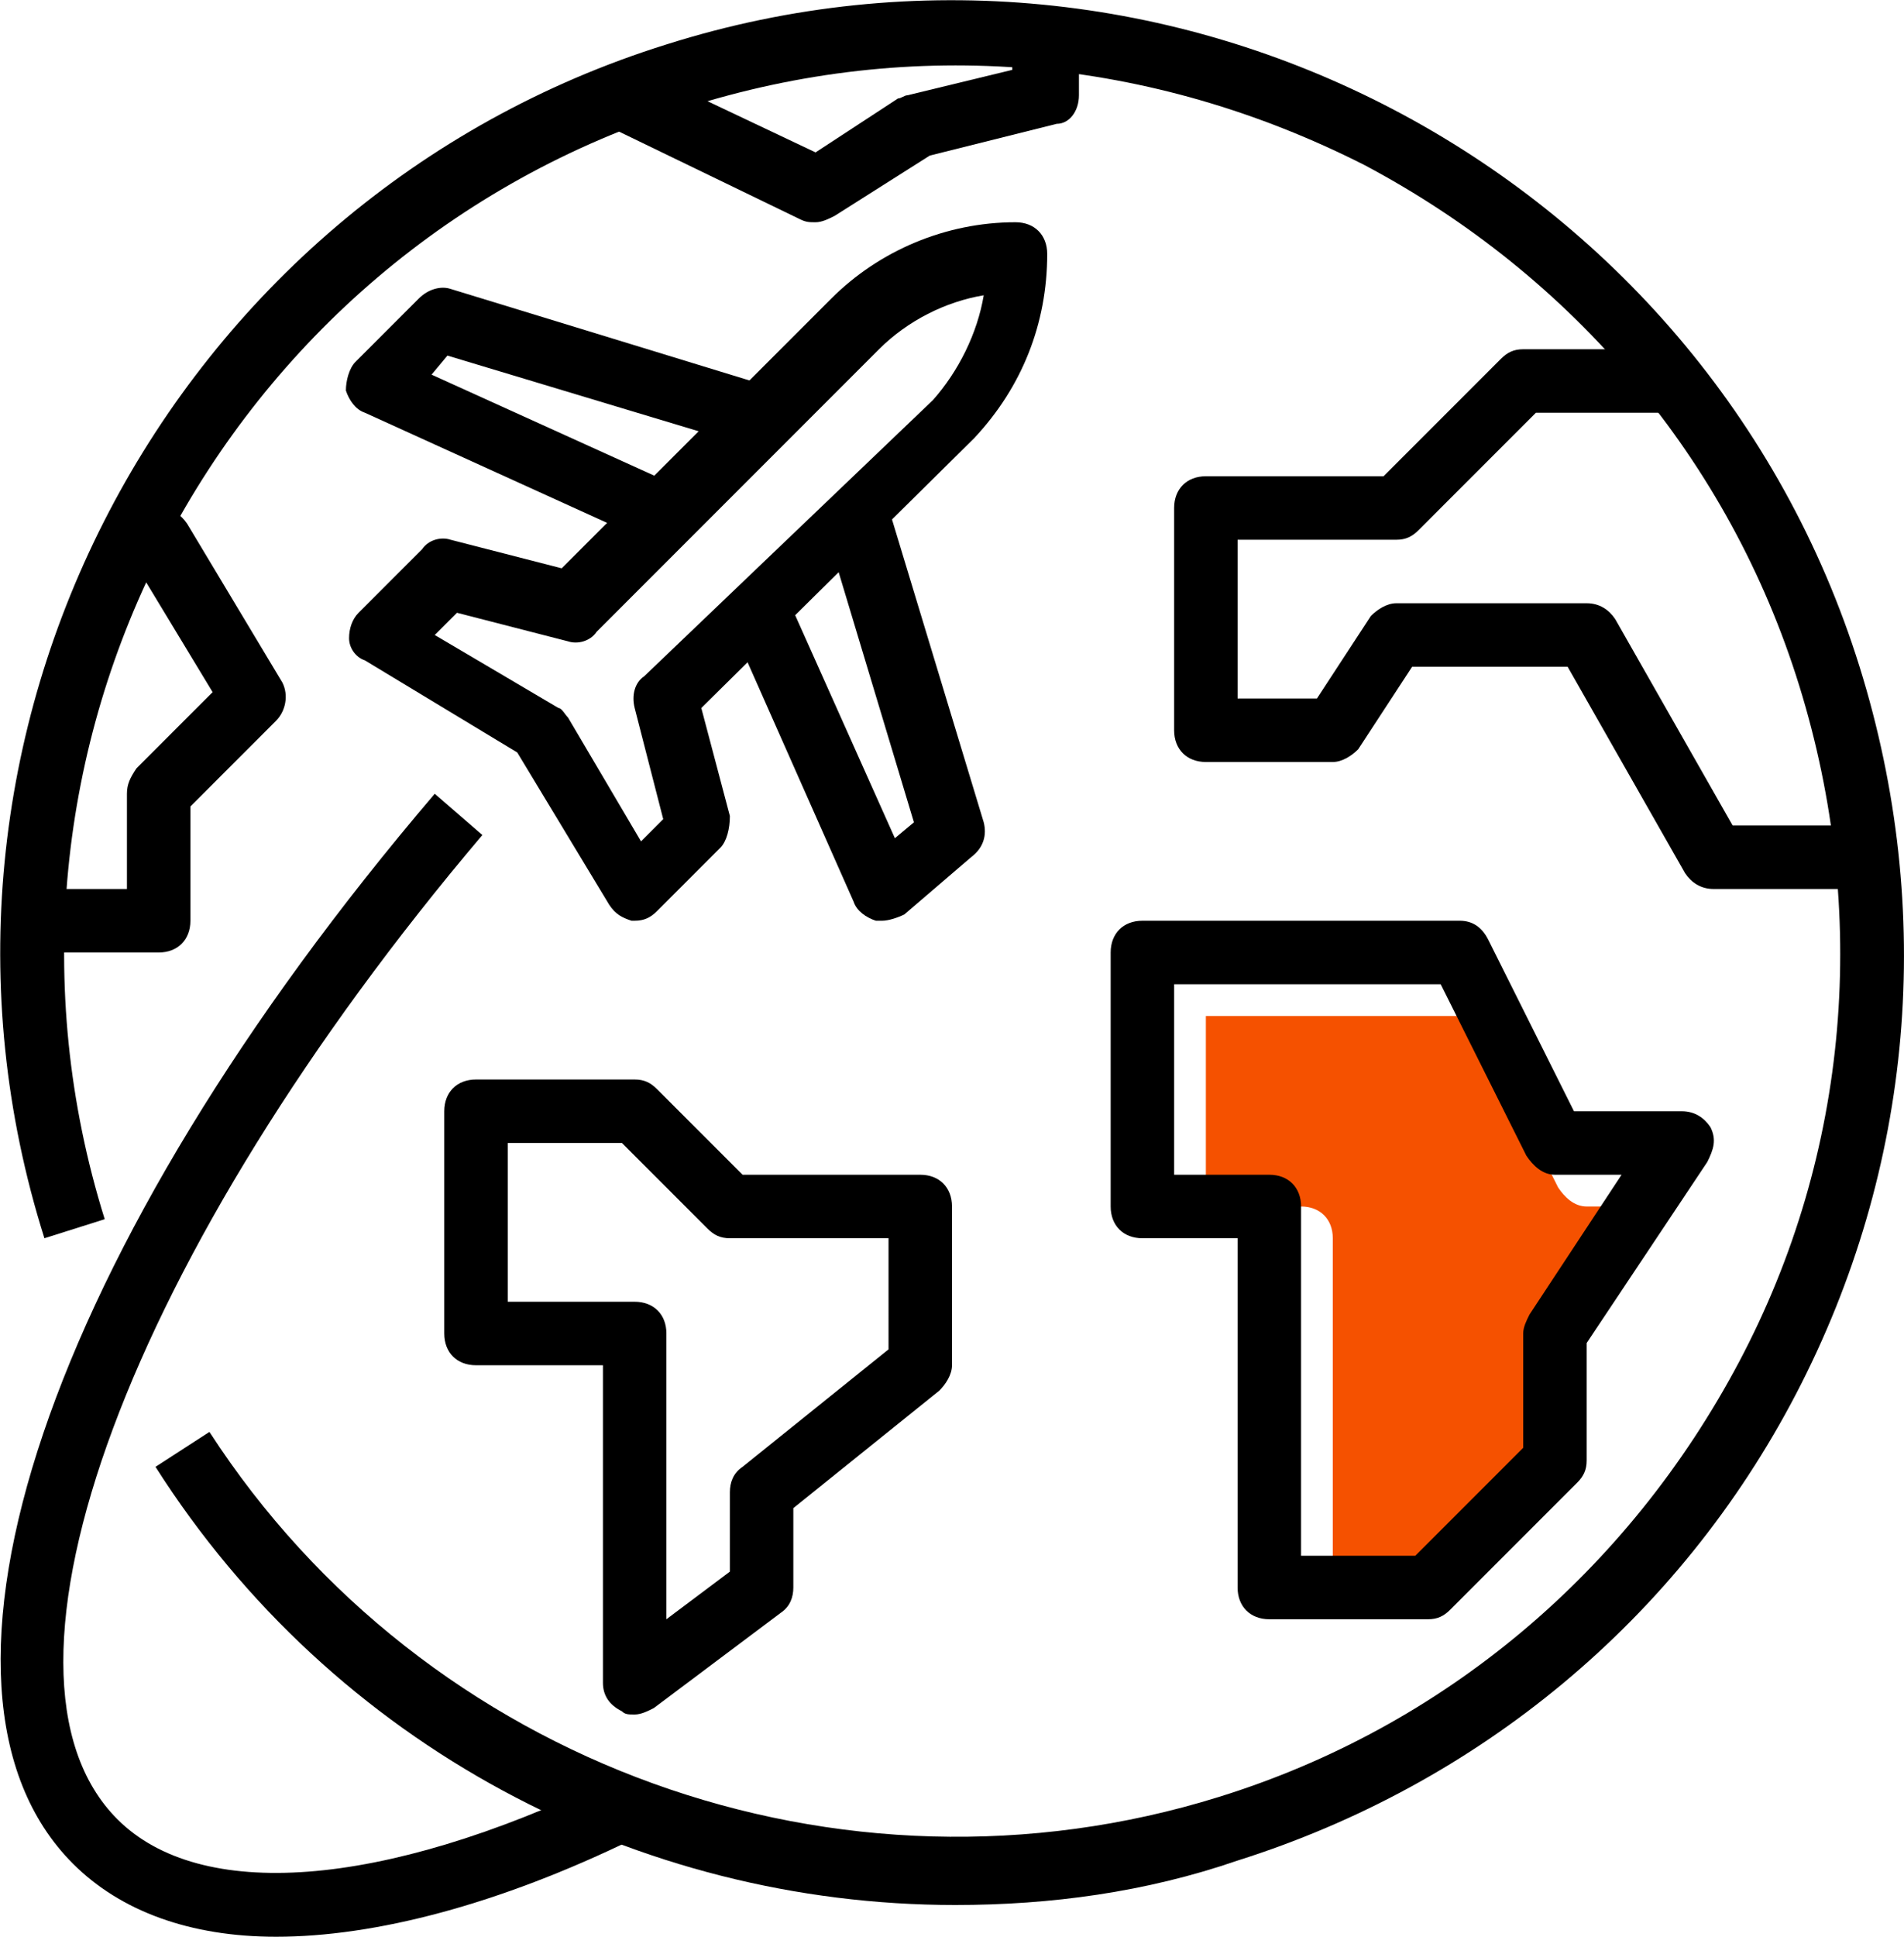
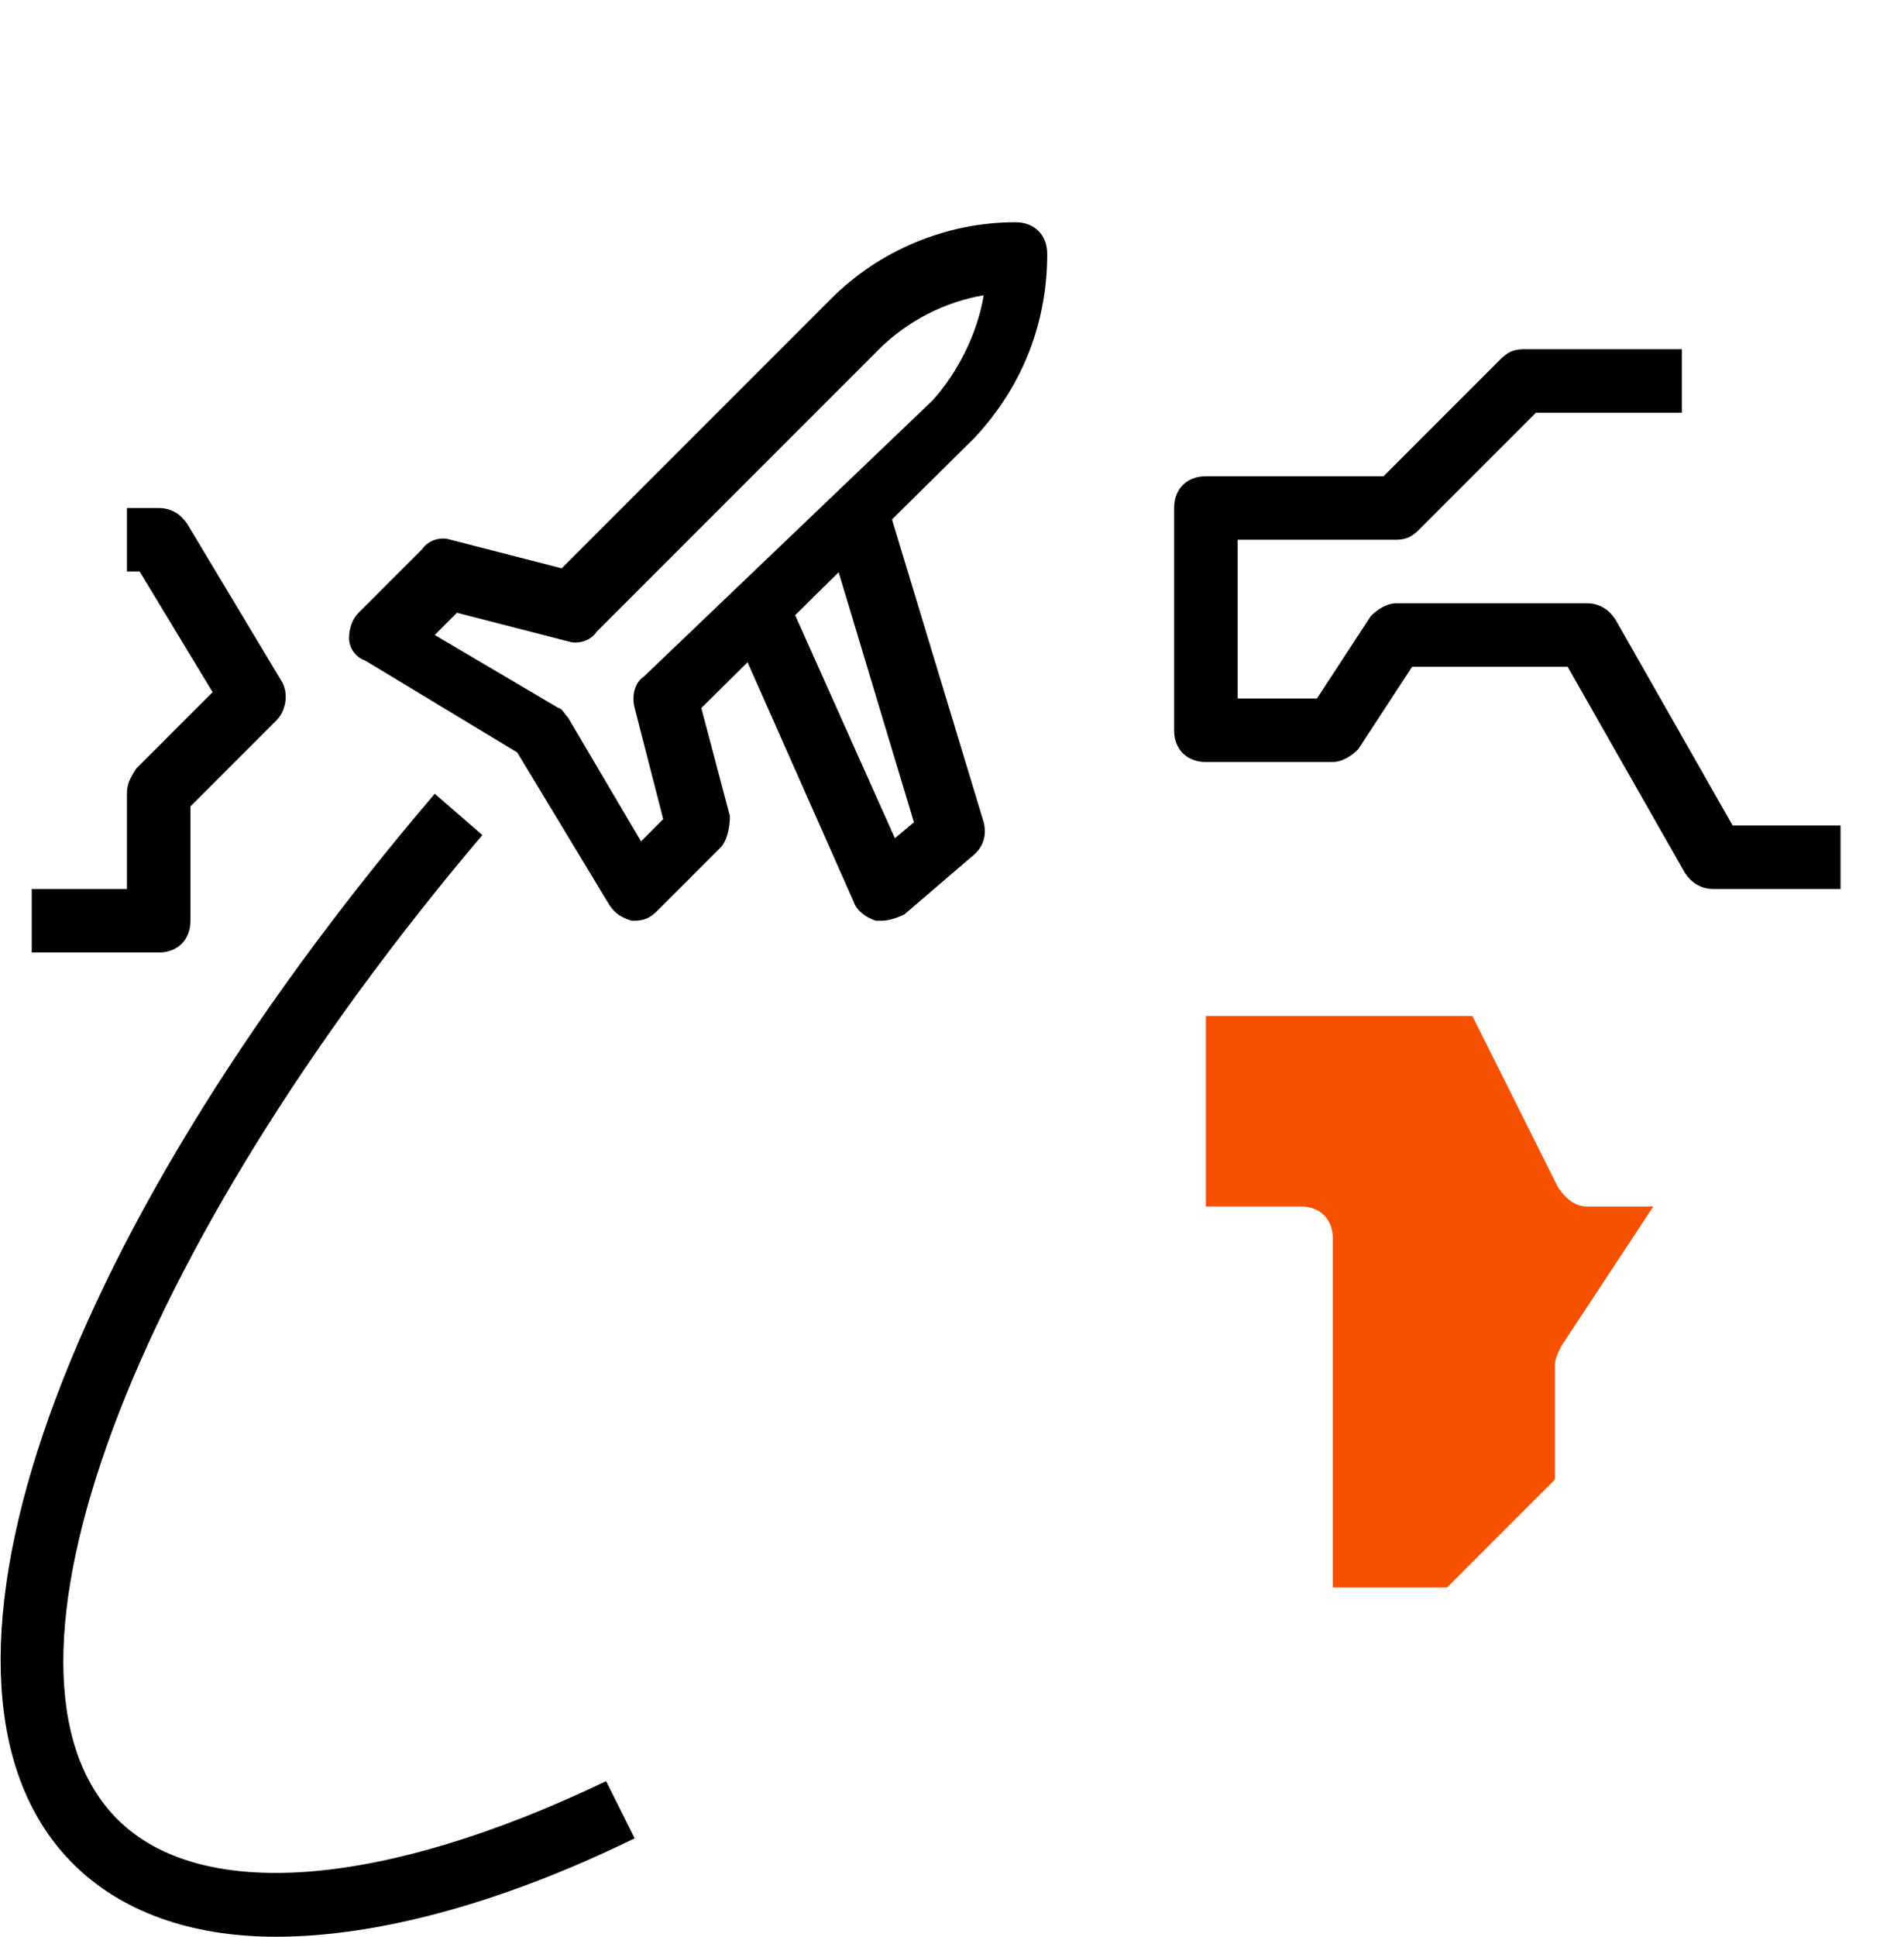
<svg xmlns="http://www.w3.org/2000/svg" id="Capa_1" x="0px" y="0px" viewBox="0 0 60 61" style="enable-background:new 0 0 60 61;" xml:space="preserve">
  <style type="text/css">	.st0{fill-rule:evenodd;clip-rule:evenodd;fill:#F55100;}</style>
  <desc>Created with Sketch.</desc>
  <g id="Symbols">
    <g id="A_x2F_simbol_x2F_beneficios_x2F_seguridad-sobre-el-terreno-Copy-2" transform="translate(-2, 0)">
      <g id="travel" transform="translate(2, 0)">
-         <path id="Path" d="M58.6,21C53.7,5.3,36.8-3.6,21,1.4C5.3,6.3-3.6,23.2,1.4,39l1.9-0.6c-4.6-14.7,3.6-30.4,18.3-35    C28.8,1.1,36.3,1.8,43,5.2c6.6,3.5,11.5,9.3,13.7,16.4c2.2,7.1,1.6,14.7-1.9,21.3c-3.5,6.6-9.3,11.5-16.4,13.7    c-11.9,3.7-25-1-31.8-11.5l-1.7,1.1C10.5,55,20.1,60,30.1,60c3,0,6-0.4,8.9-1.4c7.6-2.4,13.9-7.6,17.6-14.7    C60.3,36.8,61,28.7,58.6,21z" />
-         <path id="Path_1_" d="M23.4,14l0.6-1.9l-9.8-3c-0.3-0.1-0.7,0-1,0.3l-2,2c-0.2,0.2-0.3,0.6-0.3,0.9c0.1,0.3,0.3,0.6,0.6,0.7    l8.8,4l0.8-1.8l-7.5-3.4l0.5-0.6L23.4,14z" />
        <path id="Shape" d="M33,8c0-0.6-0.4-1-1-1c0,0,0,0,0,0c-2.2,0-4.3,0.9-5.8,2.4l-8.5,8.5L14.2,17c-0.3-0.1-0.7,0-0.9,0.3l-2,2    c-0.2,0.2-0.3,0.5-0.3,0.8c0,0.3,0.2,0.6,0.5,0.7l4.8,2.9l2.9,4.8c0.2,0.3,0.4,0.4,0.7,0.5c0,0,0.1,0,0.1,0    c0.3,0,0.5-0.1,0.7-0.3l2-2c0.2-0.2,0.3-0.6,0.3-1l-0.9-3.4l8.6-8.5C32.2,12.2,33,10.2,33,8z M20.3,21.3c-0.3,0.2-0.4,0.6-0.3,1    l0.9,3.5l-0.7,0.7l-2.3-3.9c-0.1-0.1-0.2-0.3-0.3-0.3l-3.9-2.3l0.7-0.7l3.5,0.9c0.3,0.1,0.7,0,0.9-0.3l8.9-8.9    c0.9-0.9,2.1-1.5,3.3-1.7c-0.2,1.2-0.8,2.4-1.6,3.3L20.3,21.3z" />
        <path id="Path_2_" d="M31,25.9l-3-9.9L26,16.6l2.8,9.3l-0.6,0.5l-3.4-7.6L23,19.6l3.9,8.8c0.1,0.3,0.4,0.5,0.7,0.6    c0.1,0,0.1,0,0.2,0c0.2,0,0.5-0.1,0.7-0.2l2.1-1.8C31,26.7,31.1,26.3,31,25.9z" />
        <path id="Path_3_" class="st0" d="M49.2,42.4C49.1,42.6,49,42.8,49,43v3.6L45.6,50H42h0V39c0-0.6-0.4-1-1-1h-3v-6h8.4l2.7,5.4    c0.2,0.3,0.5,0.6,0.9,0.6h2.1L49.2,42.4z" />
-         <path id="Path_4_" d="M19.1,56.1C12,59.5,6.3,59.9,3.7,57.3c-4.6-4.6,0.4-17.9,11.5-31L13.7,25C1.5,39.3-3.2,53.2,2.3,58.7    C3.8,60.2,6,61,8.7,61c3.1,0,7-1,11.3-3.1L19.1,56.1z" />
-         <path id="Shape_1_" d="M53.9,35.5C53.7,35.2,53.4,35,53,35h-3.4l-2.7-5.4C46.7,29.2,46.4,29,46,29H36c-0.6,0-1,0.4-1,1v8    c0,0.6,0.4,1,1,1h3v11c0,0.6,0.4,1,1,1h5c0.3,0,0.5-0.1,0.7-0.3l4-4c0.2-0.2,0.3-0.4,0.3-0.7v-3.7l3.8-5.7    C54,36.2,54.1,35.9,53.9,35.5z M48.2,41.4C48.1,41.6,48,41.8,48,42v3.6L44.6,49H41h0V38c0-0.6-0.4-1-1-1h-3v-6h8.4l2.7,5.4    c0.2,0.3,0.5,0.6,0.9,0.6h2.1L48.2,41.4z" />
+         <path id="Path_4_" d="M19.1,56.1C12,59.5,6.3,59.9,3.7,57.3c-4.6-4.6,0.4-17.9,11.5-31L13.7,25C1.5,39.3-3.2,53.2,2.3,58.7    C3.8,60.2,6,61,8.7,61c3.1,0,7-1,11.3-3.1L19.1,56.1" />
        <path id="Path_5_" d="M54.6,26l-3.7-6.5C50.7,19.2,50.4,19,50,19h-6c-0.3,0-0.6,0.2-0.8,0.4L41.5,22H39v-5h5    c0.3,0,0.5-0.1,0.7-0.3l3.7-3.7H53v-2h-5c-0.3,0-0.5,0.1-0.7,0.3L43.6,15H38c-0.6,0-1,0.4-1,1v7c0,0.6,0.4,1,1,1h4    c0.3,0,0.6-0.2,0.8-0.4l1.7-2.6h4.9l3.7,6.5c0.2,0.3,0.5,0.5,0.9,0.5h4v-2H54.6z" />
-         <path id="Shape_2_" d="M29,37h-5.6l-2.7-2.7C20.5,34.1,20.3,34,20,34h-5c-0.6,0-1,0.4-1,1v7c0,0.6,0.4,1,1,1h4v10    c0,0.4,0.2,0.7,0.6,0.9C19.7,54,19.8,54,20,54c0.2,0,0.4-0.1,0.6-0.2l4-3c0.3-0.2,0.4-0.5,0.4-0.8v-2.5l4.6-3.7    c0.2-0.2,0.4-0.5,0.4-0.8v-5C30,37.4,29.6,37,29,37z M28,42.5l-4.6,3.7C23.1,46.4,23,46.7,23,47v2.5L21,51v-9c0-0.6-0.4-1-1-1h-4    v-5h3.6l2.7,2.7c0.2,0.2,0.4,0.3,0.7,0.3h5V42.5L28,42.5z" />
        <path id="Path_6_" d="M8.9,21.5l-3-5C5.7,16.2,5.4,16,5,16H4v2h0.4l2.3,3.8l-2.4,2.4C4.1,24.5,4,24.7,4,25v3H1v2h4    c0.6,0,1-0.4,1-1v-3.6l2.7-2.7C9,22.4,9.1,21.9,8.9,21.5z" />
-         <path id="Path_7_" d="M31.9,1v1.2L28.6,3c-0.1,0-0.2,0.1-0.3,0.1l-2.6,1.7l-5.7-2.7L19,3.9l6.2,3C25.4,7,25.5,7,25.7,7    c0.2,0,0.4-0.1,0.6-0.2l3-1.9l4-1C33.7,3.9,34,3.5,34,3V1H31.9z" />
      </g>
    </g>
  </g>
</svg>